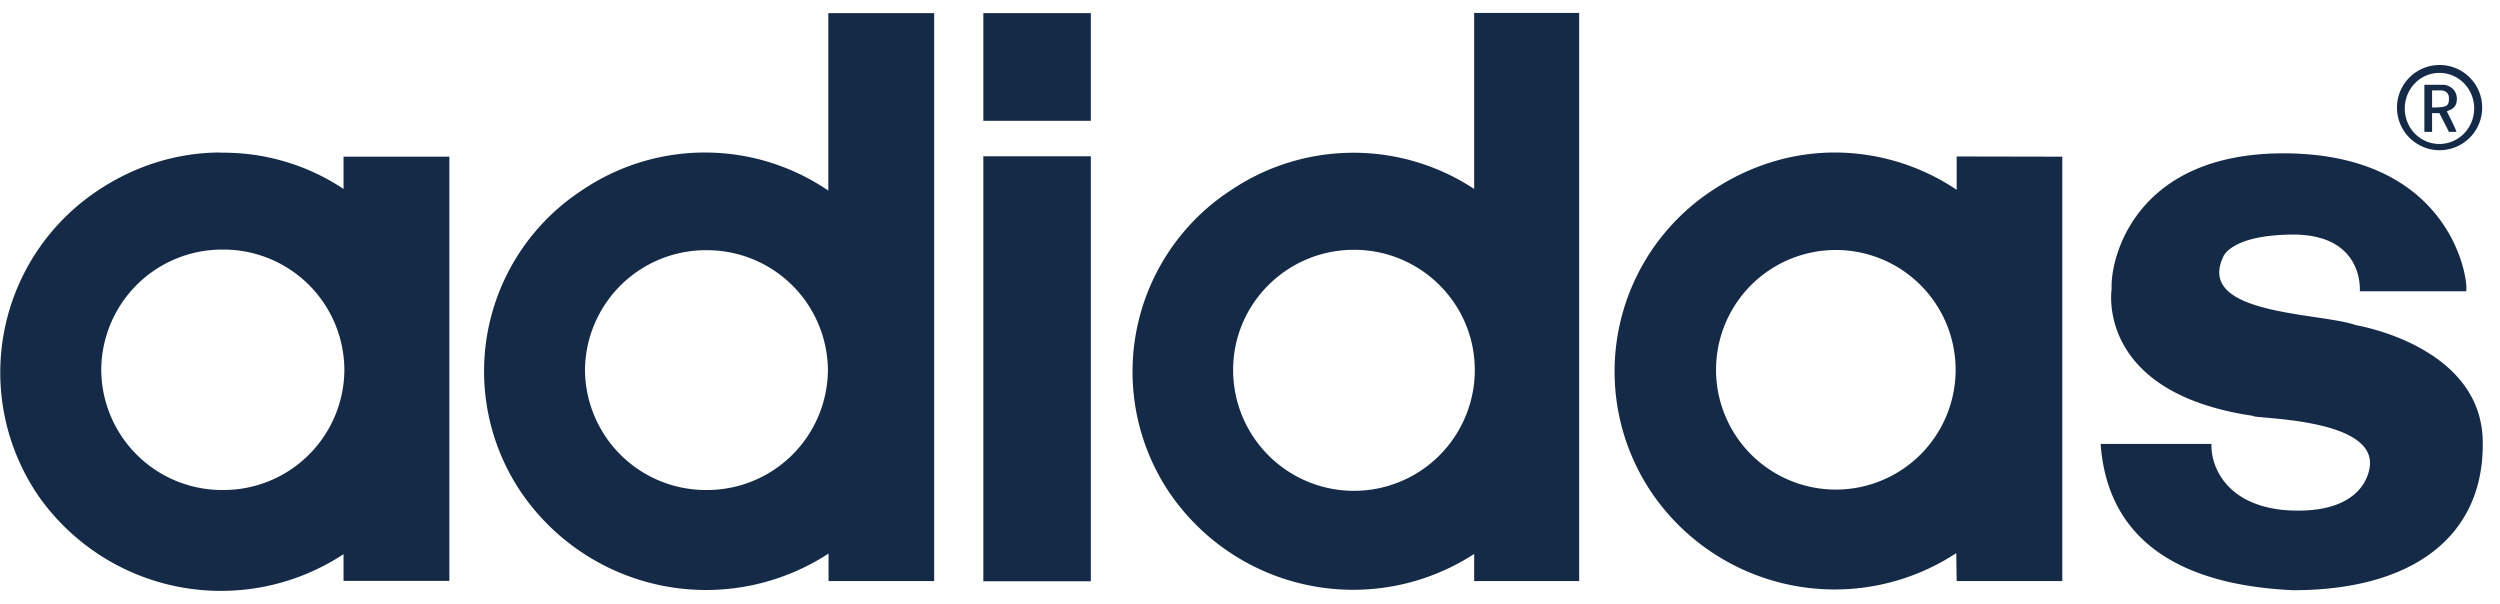
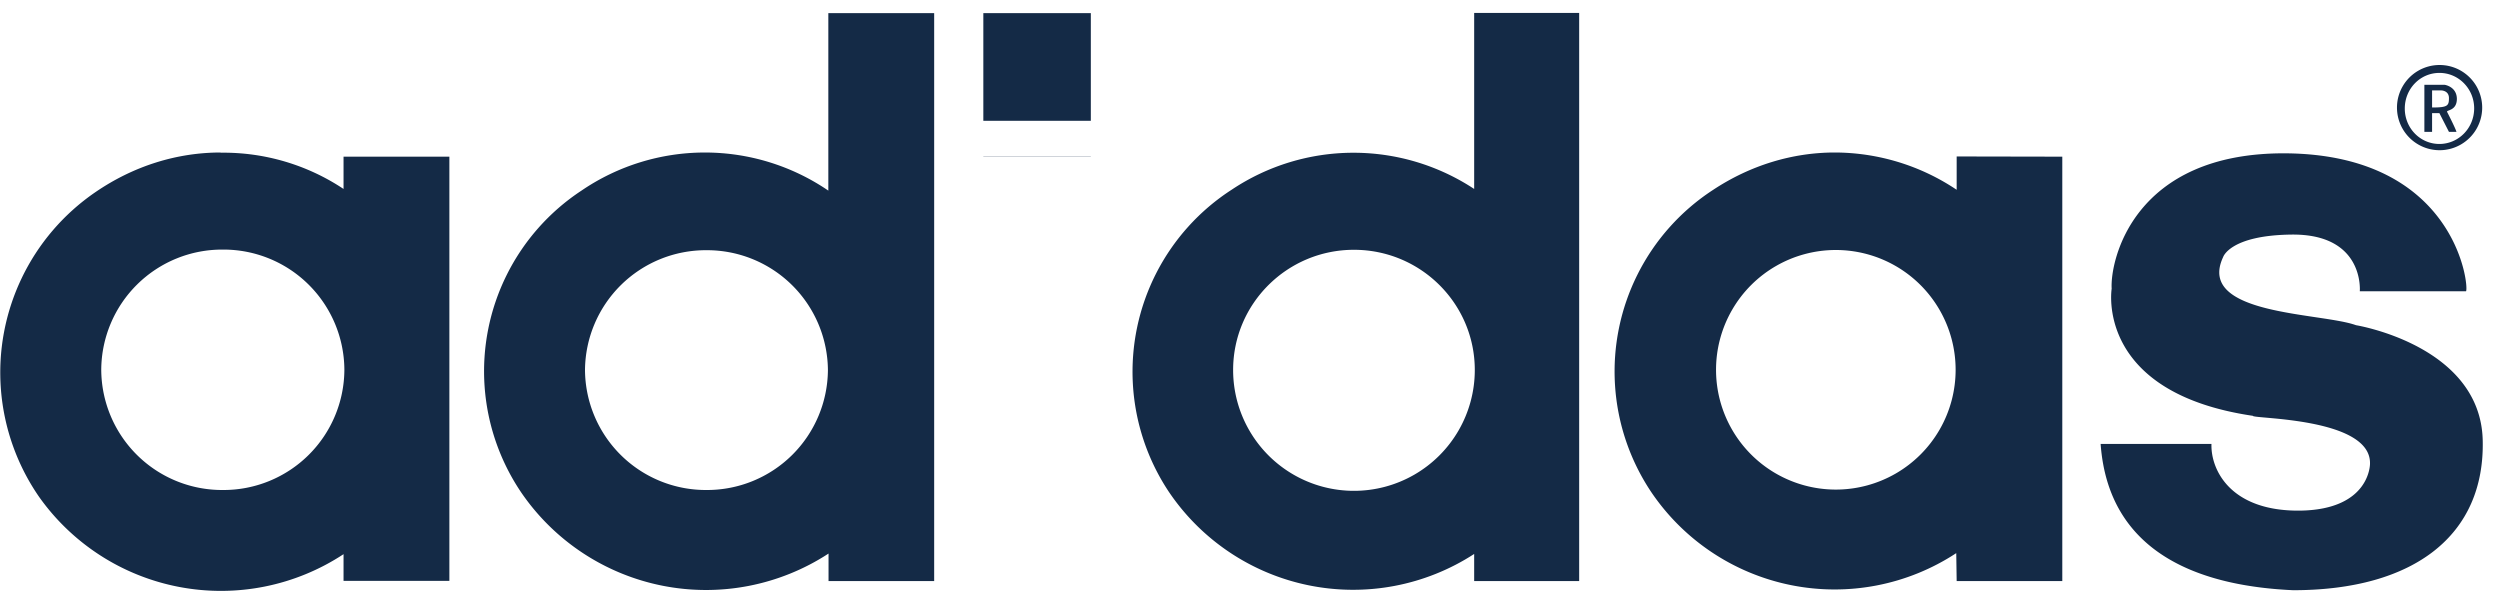
<svg xmlns="http://www.w3.org/2000/svg" width="120" height="29" fill="none" viewBox="0 0 120 29">
-   <path fill="#142A46" d="M10.6 7.32c-2.1 0-4.18.64-6.03 1.91a10.49 10.49 0 0 0-2.7 14.61 10.7 10.7 0 0 0 14.62 2.76v1.28h5.08V7.52h-5.08v1.55a10.39 10.39 0 0 0-5.9-1.74Zm.1 4.66a5.8 5.8 0 0 1 5.83 5.77 5.8 5.8 0 0 1-5.83 5.77 5.8 5.8 0 0 1-5.84-5.77 5.8 5.8 0 0 1 5.84-5.77ZM39.76.63v8.52a10.51 10.51 0 0 0-11.85 0 10.38 10.38 0 0 0-2.87 14.52 10.75 10.75 0 0 0 14.73 2.9v1.32h5.07V.63h-5.08Zm-5.85 11.38a5.8 5.8 0 0 1 5.83 5.75 5.8 5.8 0 0 1-5.83 5.76 5.8 5.8 0 0 1-5.83-5.76 5.8 5.8 0 0 1 5.83-5.75ZM47.2.63V5.8h5.16V.63H47.2Zm0 6.88V27.9h5.16V7.5H47.2ZM70.76.63v8.44a10.52 10.52 0 0 0-11.63.03 10.4 10.4 0 0 0-3.03 14.5 10.67 10.67 0 0 0 14.66 2.99v1.3h5.04V.62h-5.04Zm-5.77 11.36c3.2 0 5.8 2.58 5.8 5.77a5.79 5.79 0 0 1-11.6 0c0-3.19 2.6-5.77 5.8-5.77Zm23.08-4.67c-2.01 0-4.04.6-5.85 1.8a10.4 10.4 0 0 0-2.96 14.5 10.63 10.63 0 0 0 14.64 2.93l.02 1.34h5.07V7.52l-5.07-.01v1.6a10.54 10.54 0 0 0-5.85-1.79Zm.05 4.68a5.75 5.75 0 1 1 0 11.5 5.75 5.75 0 0 1 0-11.5Zm18.03 9.31c-.04 1.22.89 3.24 4.26 3.2 3.37-.05 3.35-2.25 3.35-2.25.06-2.23-5.65-2.15-5.62-2.3-7.6-1.12-6.78-6.1-6.78-6.1-.08-1.34 1.03-6.56 8.38-6.5 8.13.08 8.78 6.36 8.63 6.62h-5.1s.24-2.77-3.3-2.72c-2.94.04-3.26 1.08-3.26 1.08-1.31 2.8 4.7 2.66 6.38 3.27 0 0 5.97.97 6.08 5.52.11 4.55-3.28 7.2-9.1 7.2-4-.18-8.84-1.48-9.24-7.02h5.32ZM117.1 3.12a2.04 2.04 0 0 0 0 4.09 2.04 2.04 0 0 0 0-4.09Zm0 .38c.91 0 1.66.76 1.66 1.7 0 .95-.75 1.71-1.67 1.71-.92 0-1.66-.76-1.66-1.7 0-.95.74-1.71 1.66-1.71Zm-.73.57v2.26h.37v-.9h.35l.46.9h.36s-.01-.1-.45-.96c-.04-.1.47-.04.47-.63-.01-.59-.59-.67-.59-.67h-.97Zm.37.27h.44s.37 0 .37.37-.07.45-.81.45v-.82Z" />
+   <path fill="#142A46" d="M10.6 7.32c-2.1 0-4.18.64-6.03 1.91a10.49 10.49 0 0 0-2.7 14.61 10.7 10.7 0 0 0 14.62 2.76v1.28h5.08V7.52h-5.08v1.55a10.39 10.39 0 0 0-5.9-1.74Zm.1 4.66a5.8 5.8 0 0 1 5.83 5.77 5.8 5.8 0 0 1-5.83 5.77 5.8 5.8 0 0 1-5.84-5.77 5.8 5.8 0 0 1 5.84-5.77ZM39.76.63v8.52a10.51 10.51 0 0 0-11.85 0 10.38 10.38 0 0 0-2.87 14.52 10.75 10.75 0 0 0 14.73 2.9v1.32h5.07V.63h-5.08Zm-5.85 11.38a5.8 5.8 0 0 1 5.83 5.75 5.8 5.8 0 0 1-5.83 5.76 5.8 5.8 0 0 1-5.83-5.76 5.8 5.8 0 0 1 5.83-5.75ZM47.2.63V5.8h5.16V.63H47.2Zm0 6.88h5.16V7.5H47.2ZM70.76.63v8.44a10.52 10.52 0 0 0-11.63.03 10.4 10.4 0 0 0-3.03 14.5 10.67 10.67 0 0 0 14.66 2.99v1.3h5.04V.62h-5.04Zm-5.77 11.36c3.2 0 5.8 2.58 5.8 5.77a5.79 5.79 0 0 1-11.6 0c0-3.19 2.6-5.77 5.8-5.77Zm23.08-4.67c-2.01 0-4.04.6-5.85 1.8a10.4 10.4 0 0 0-2.96 14.5 10.63 10.63 0 0 0 14.64 2.93l.02 1.34h5.07V7.52l-5.07-.01v1.6a10.54 10.54 0 0 0-5.85-1.79Zm.05 4.68a5.75 5.75 0 1 1 0 11.5 5.75 5.75 0 0 1 0-11.5Zm18.03 9.31c-.04 1.22.89 3.24 4.26 3.2 3.37-.05 3.35-2.25 3.35-2.25.06-2.23-5.65-2.15-5.62-2.3-7.6-1.12-6.78-6.1-6.78-6.1-.08-1.34 1.03-6.56 8.38-6.5 8.13.08 8.78 6.36 8.63 6.62h-5.1s.24-2.77-3.3-2.72c-2.94.04-3.26 1.08-3.26 1.08-1.31 2.8 4.7 2.66 6.38 3.27 0 0 5.97.97 6.08 5.52.11 4.55-3.28 7.2-9.1 7.2-4-.18-8.84-1.48-9.24-7.02h5.32ZM117.1 3.12a2.04 2.04 0 0 0 0 4.09 2.04 2.04 0 0 0 0-4.09Zm0 .38c.91 0 1.66.76 1.66 1.7 0 .95-.75 1.71-1.67 1.71-.92 0-1.66-.76-1.66-1.7 0-.95.74-1.71 1.66-1.71Zm-.73.57v2.26h.37v-.9h.35l.46.9h.36s-.01-.1-.45-.96c-.04-.1.47-.04.47-.63-.01-.59-.59-.67-.59-.67h-.97Zm.37.27h.44s.37 0 .37.37-.07.45-.81.45v-.82Z" />
</svg>